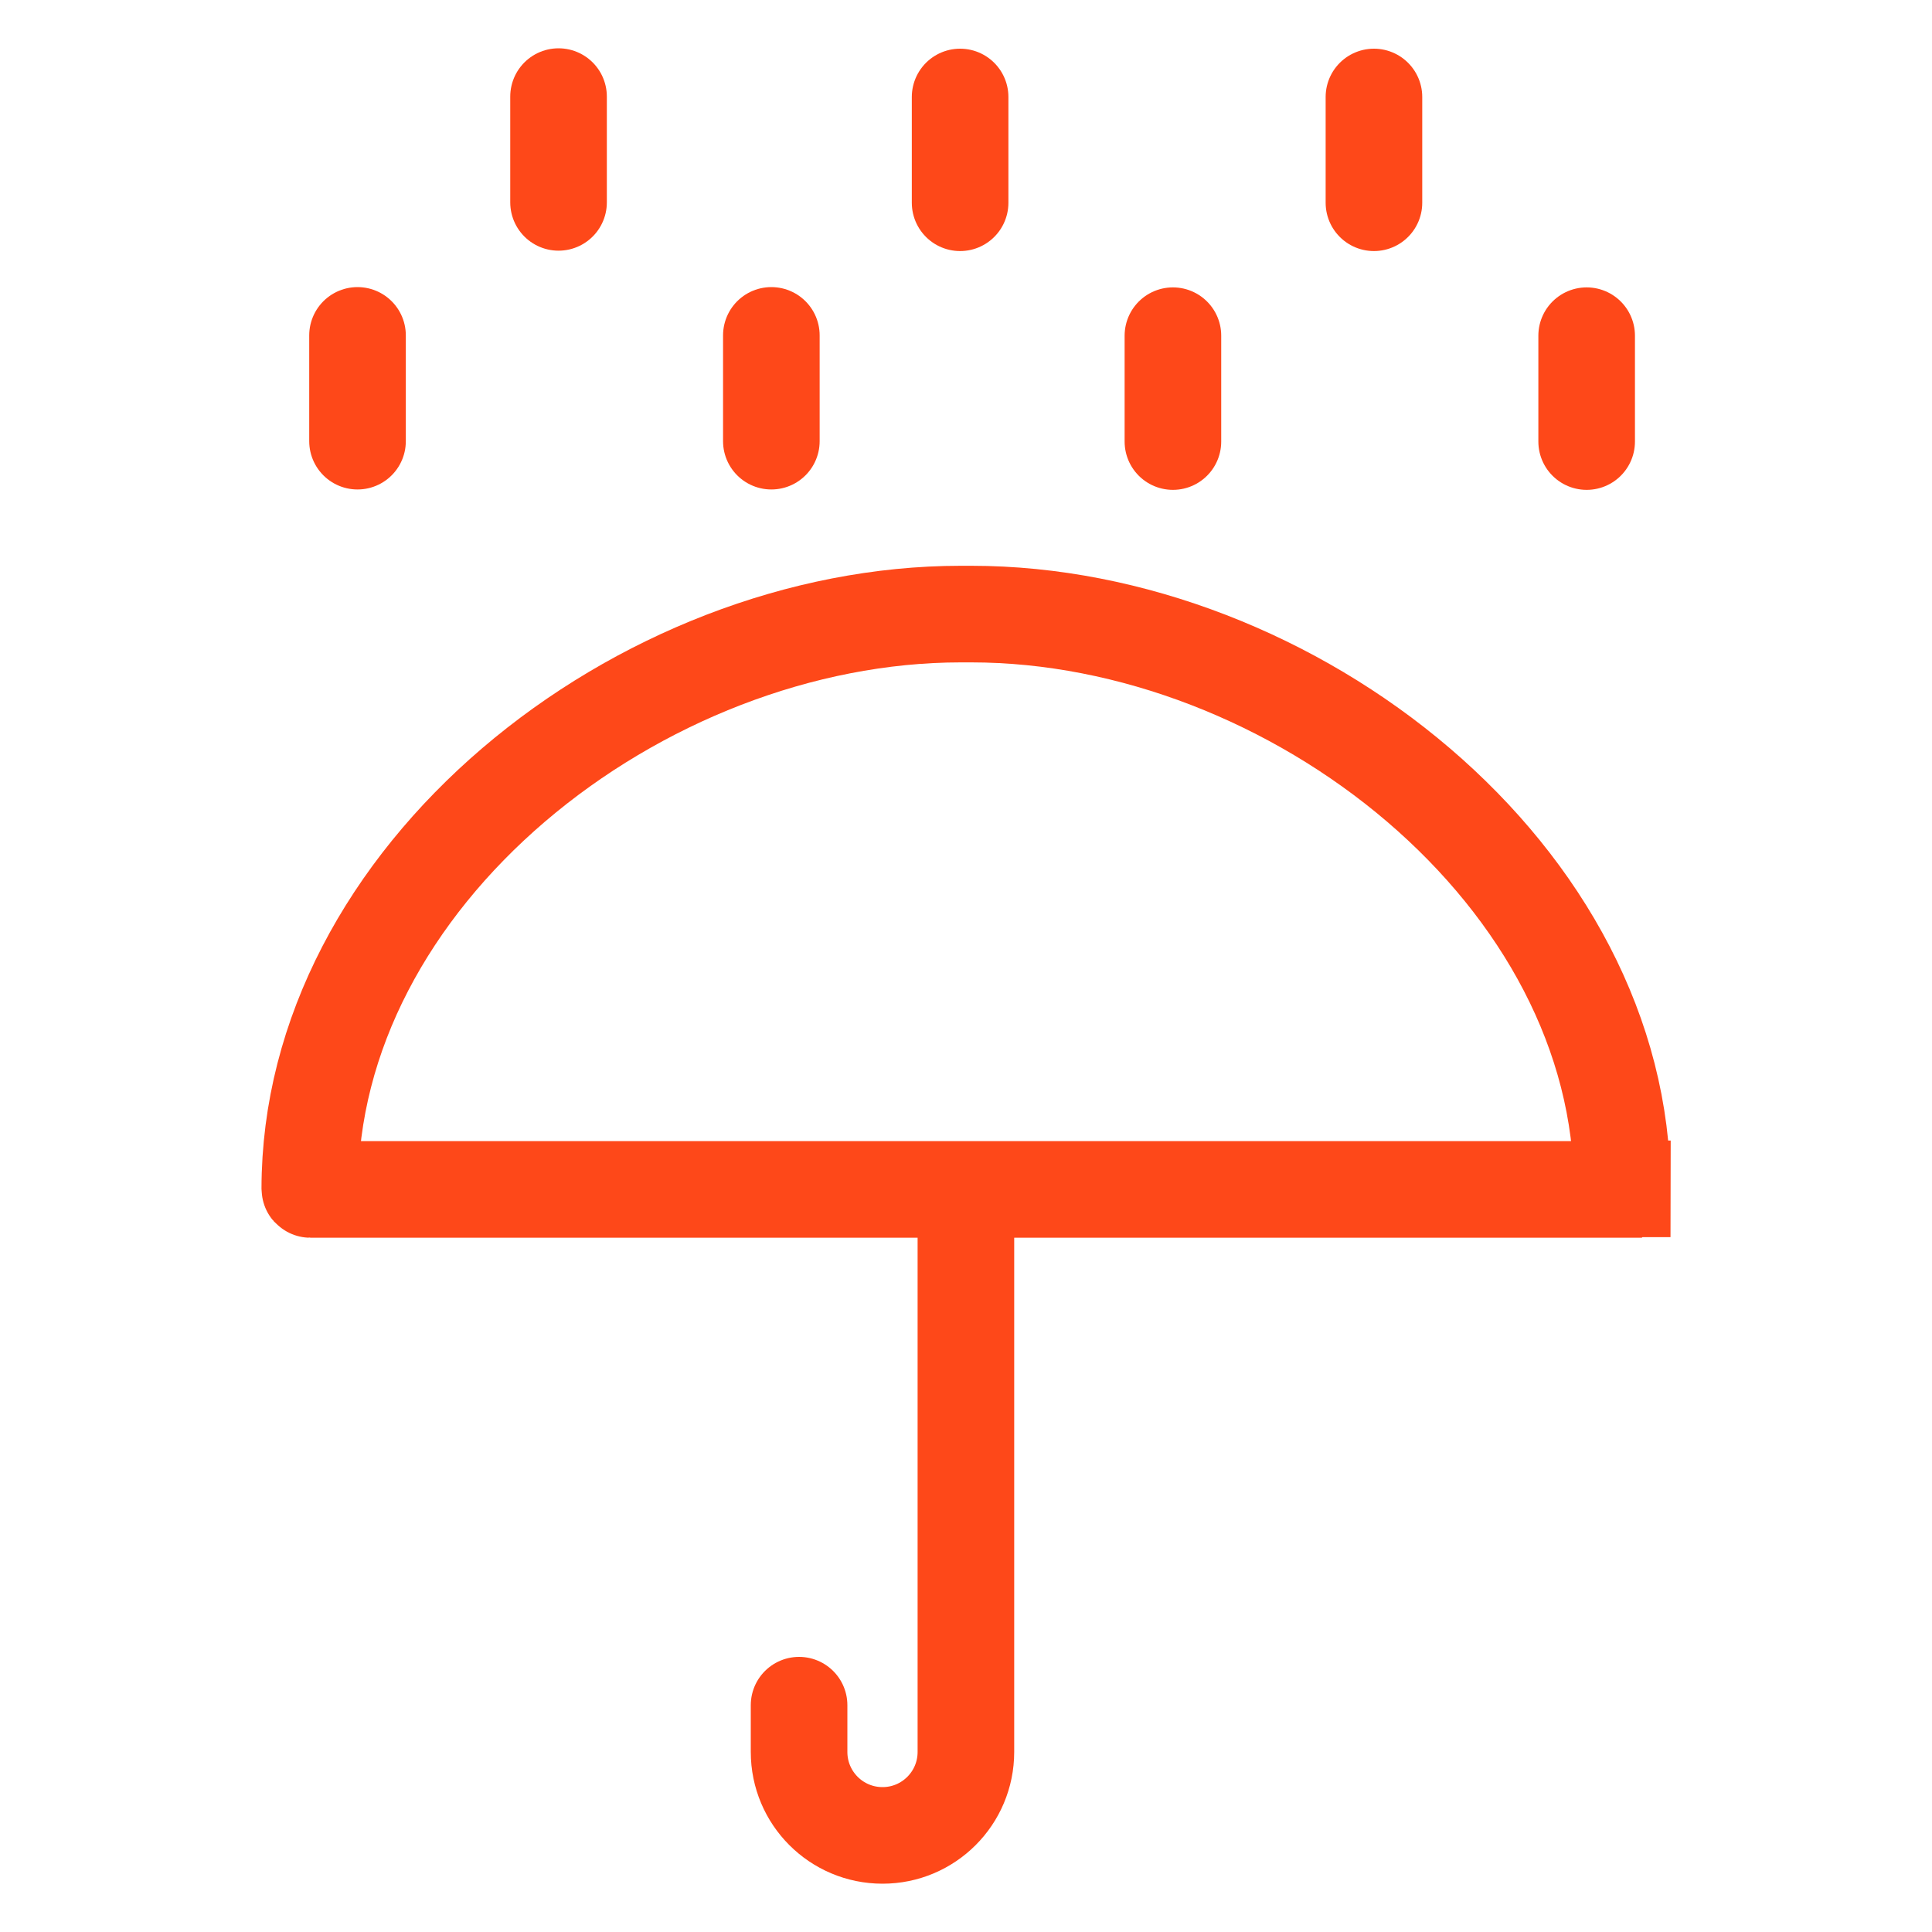
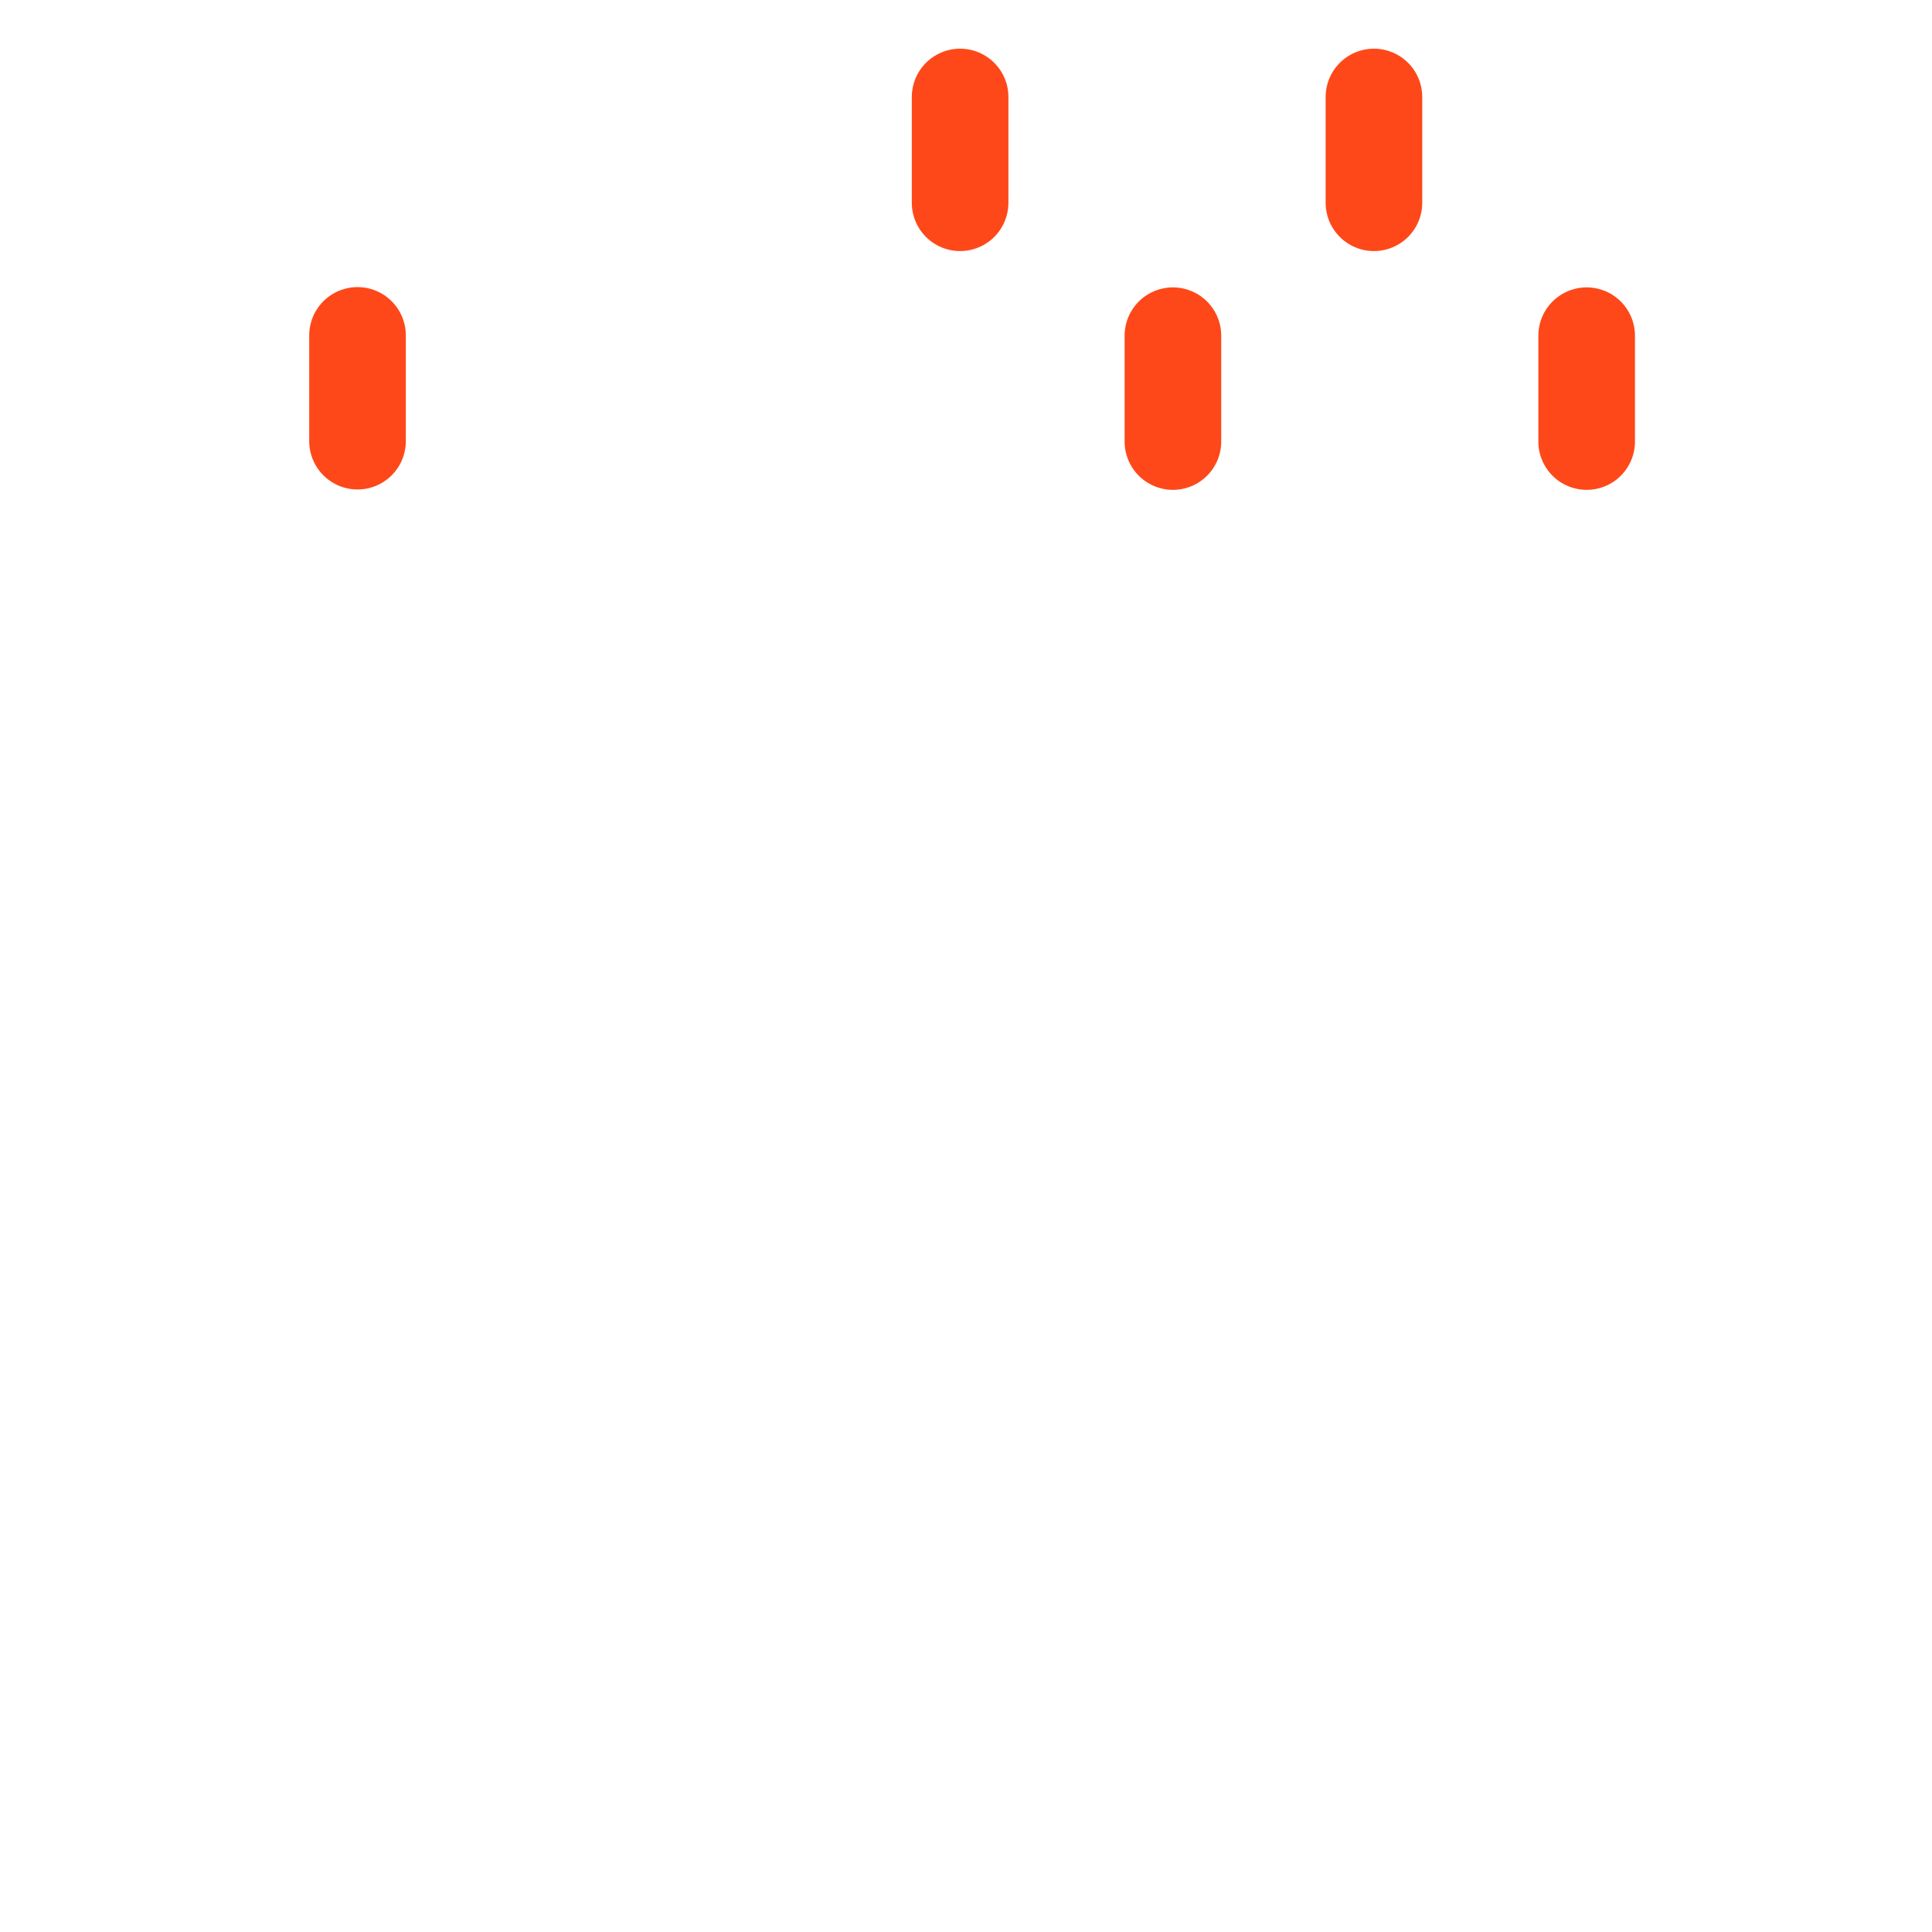
<svg xmlns="http://www.w3.org/2000/svg" width="20" height="20" viewBox="0 0 20 20" fill="none">
  <path d="M3.701 3.472V4.567" stroke="#FE4819" stroke-miterlimit="10" stroke-linecap="round" />
-   <path d="M7.985 3.472V4.567" stroke="#FE4819" stroke-miterlimit="10" stroke-linecap="round" />
-   <path d="M5.782 1V2.095" stroke="#FE4819" stroke-miterlimit="10" stroke-linecap="round" />
-   <path d="M16.787 12.313H3.213C3.209 12.313 3.207 12.31 3.207 12.307C3.207 10.705 4.035 9.222 5.316 8.126C6.598 7.03 8.294 6.357 9.946 6.357H10.054C11.706 6.357 13.402 7.03 14.684 8.126C15.965 9.222 16.793 10.705 16.793 12.307H17.293L16.793 12.305C16.793 12.306 16.793 12.307 16.793 12.307C16.793 12.308 16.793 12.308 16.793 12.309C16.793 12.309 16.792 12.31 16.791 12.311C16.79 12.312 16.789 12.313 16.789 12.313L16.788 12.313L16.787 12.313Z" stroke="#FE4819" />
-   <path d="M9.999 12.354V18.136C9.999 18.614 9.612 19 9.136 19C8.658 19 8.272 18.613 8.272 18.136V17.652" stroke="#FE4819" stroke-miterlimit="10" stroke-linecap="round" />
  <path d="M9.939 1.004V2.099" stroke="#FE4819" stroke-miterlimit="10" stroke-linecap="round" />
  <path d="M12.142 3.475V4.571" stroke="#FE4819" stroke-miterlimit="10" stroke-linecap="round" />
  <path d="M16.425 3.475V4.571" stroke="#FE4819" stroke-miterlimit="10" stroke-linecap="round" />
  <path d="M14.223 1.004V2.099" stroke="#FE4819" stroke-miterlimit="10" stroke-linecap="round" />
</svg>